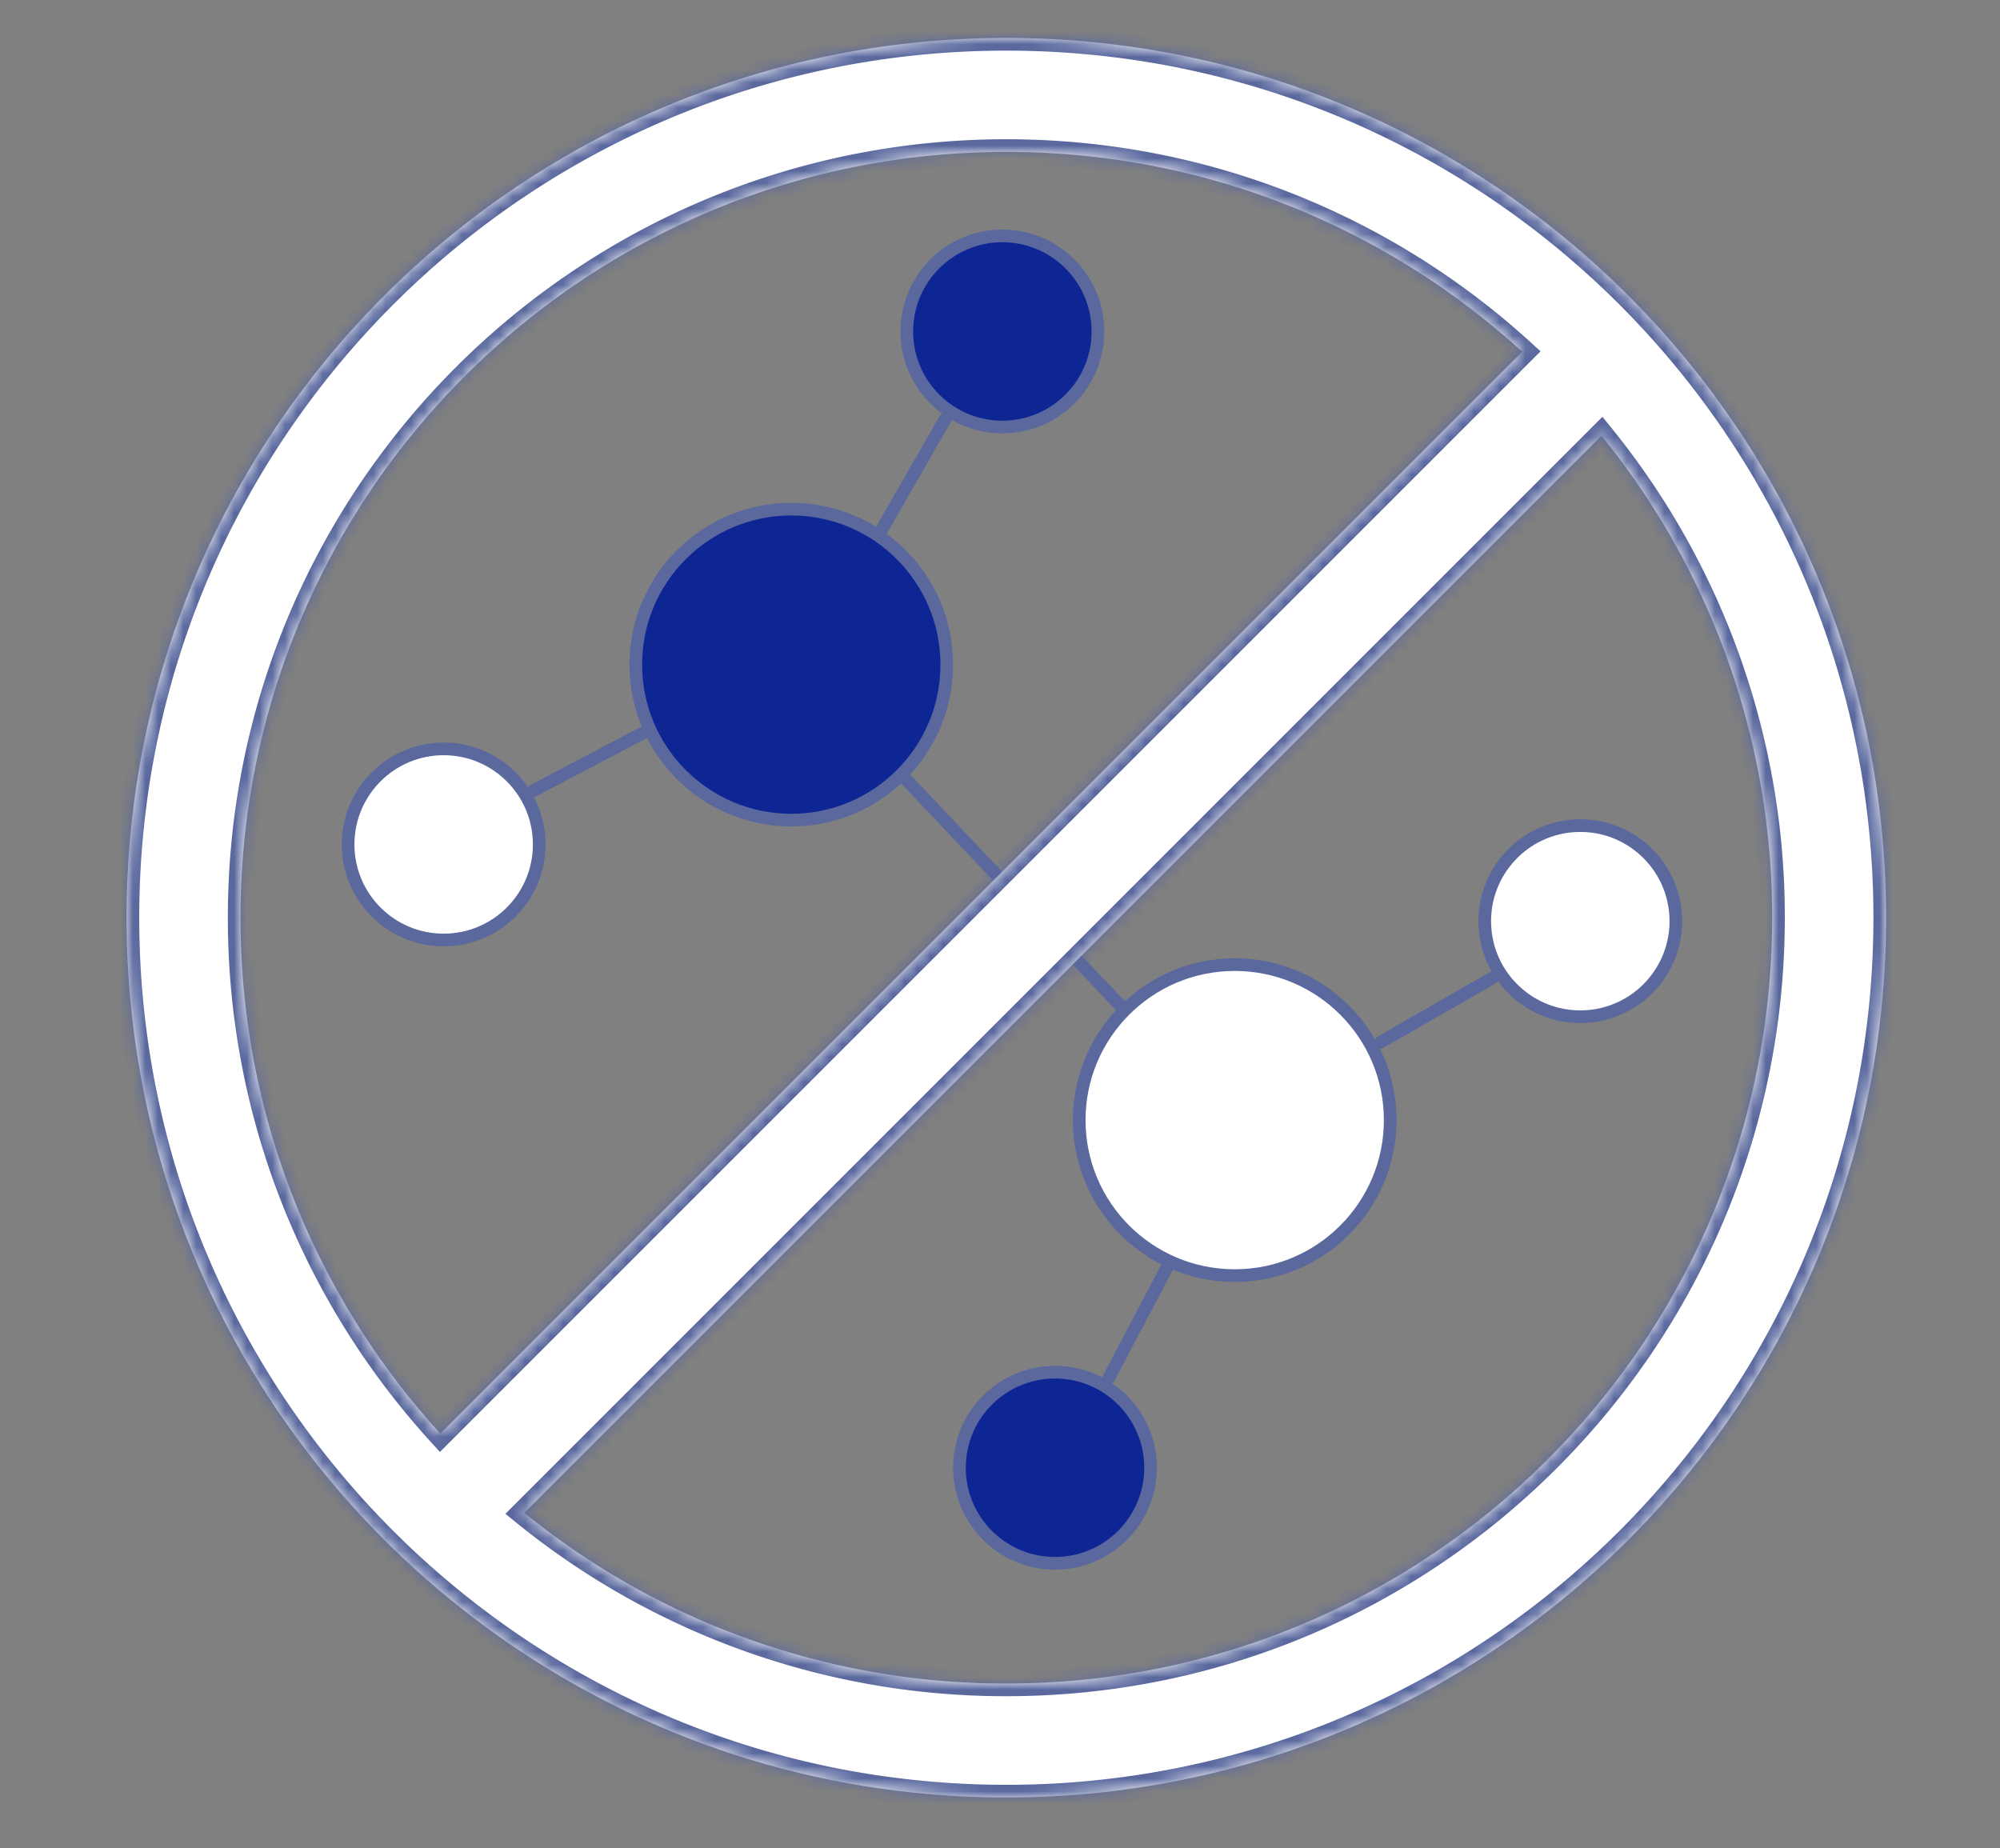
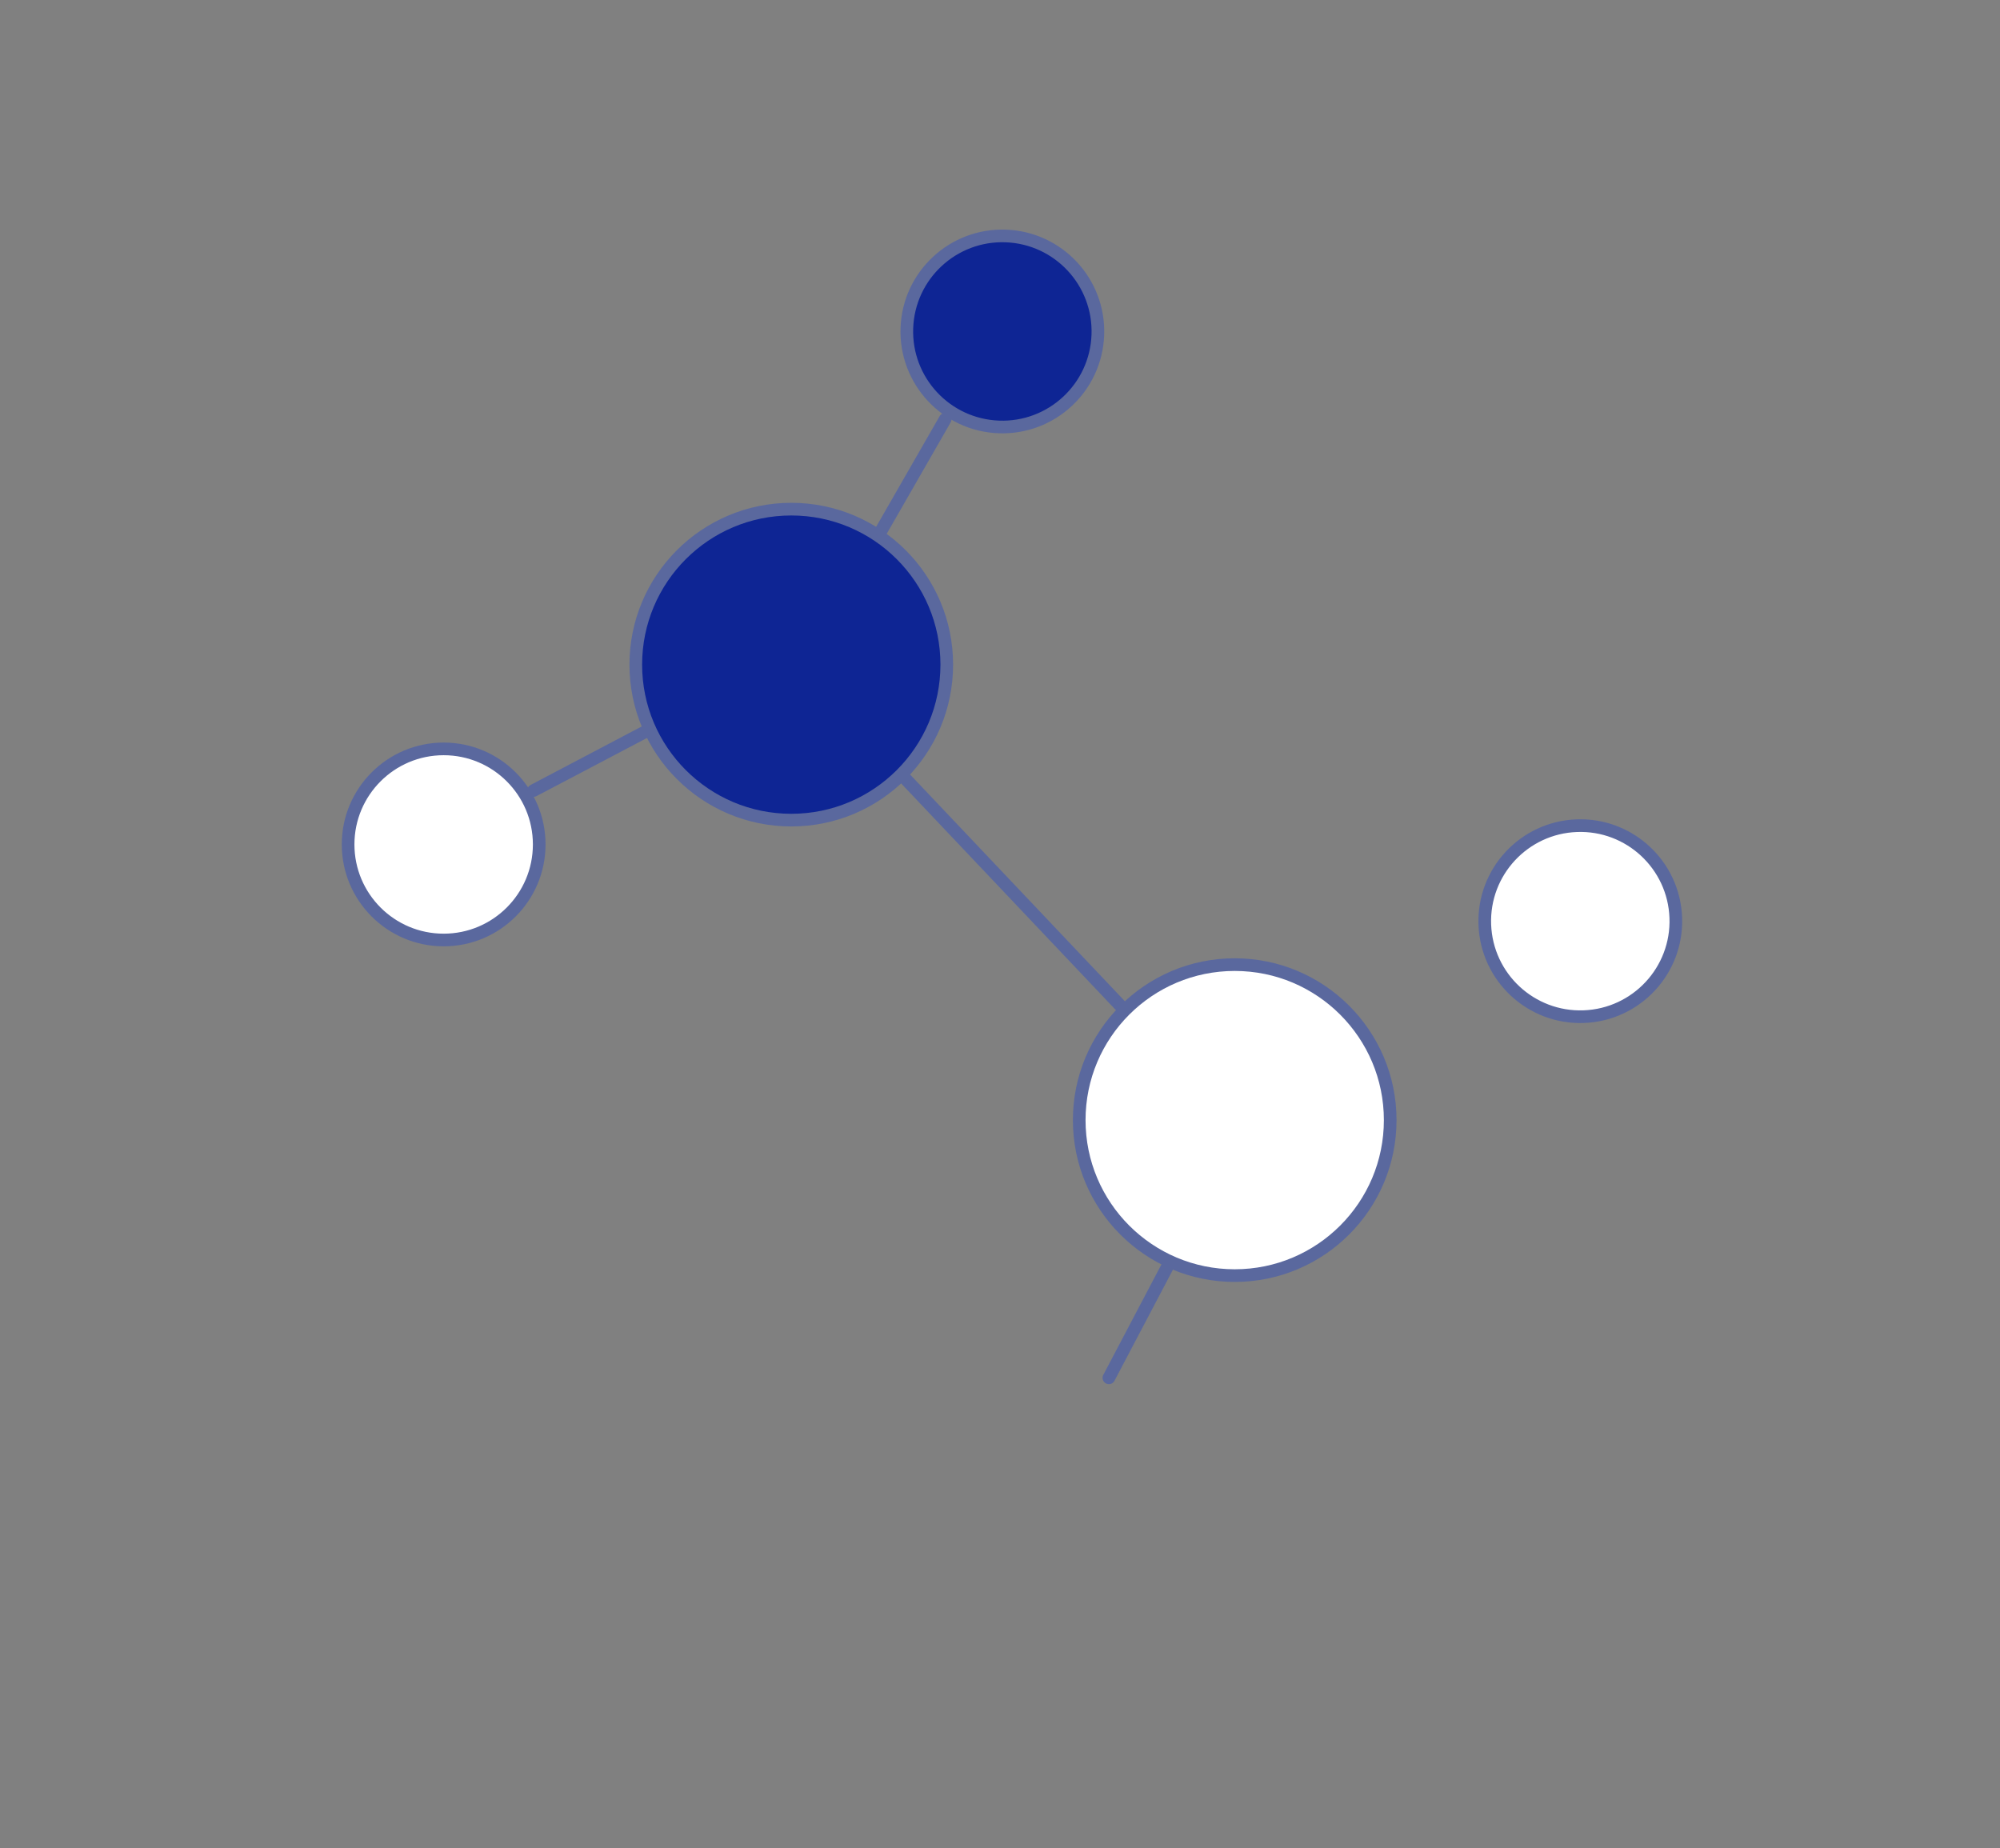
<svg xmlns="http://www.w3.org/2000/svg" width="158" height="146" fill="none">
  <rect width="100%" height="100%" fill="#808080" stroke="none" />
  <circle cx="12.784" cy="12.784" r="12.284" fill="#fff" stroke="#5A689E" transform="matrix(1 0 0 -1 84.758 101.273)" />
  <circle cx="12.784" cy="12.784" r="12.284" fill="#0E2594" stroke="#5A689E" transform="matrix(1 0 0 -1 49.727 65.29)" />
  <path stroke="#5A689E" stroke-linecap="round" d="m71.508 61.502 17.045 17.992" />
  <circle cx="8.049" cy="8.049" r="7.549" fill="#fff" stroke="#5A689E" transform="matrix(1 0 0 -1 27 74.76)" />
  <path stroke="#5A689E" stroke-linecap="round" d="m51.152 57.715-8.996 4.734" />
-   <circle cx="83.346" cy="115.951" r="7.549" fill="#0E2594" stroke="#5A689E" transform="rotate(-90 83.346 115.951)" />
  <path stroke="#5A689E" stroke-linecap="round" d="m92.336 99.854-4.734 8.995" />
  <circle cx="79.186" cy="26.185" r="7.549" fill="#0E2594" stroke="#5A689E" transform="rotate(92.094 79.186 26.185)" />
  <path stroke="#5A689E" stroke-linecap="round" d="m69.604 41.944 5.06-8.817" />
  <circle cx="8.049" cy="8.049" r="7.549" fill="#fff" stroke="#5A689E" transform="scale(-1 1)rotate(2.094 -1829.137 -3595.373)" />
-   <path stroke="#5A689E" stroke-linecap="round" d="m109.058 82.335 8.817-5.06" />
  <mask id="a" fill="#fff">
-     <path fill-rule="evenodd" d="M120.256 27.787C109.503 17.98 95.2 12 79.5 12 46.087 12 19 39.087 19 72.5c0 15.7 5.98 30.003 15.787 40.756zm6.258 6.632-85.095 85.095A60.25 60.25 0 0 0 79.5 133c33.413 0 60.5-27.087 60.5-60.5a60.25 60.25 0 0 0-13.486-38.08M149 72.5C149 34.116 117.884 3 79.5 3S10 34.116 10 72.5 41.116 142 79.5 142 149 110.884 149 72.5" clip-rule="evenodd" />
-   </mask>
-   <path fill="#fff" fill-rule="evenodd" d="M120.256 27.787C109.503 17.98 95.2 12 79.5 12 46.087 12 19 39.087 19 72.5c0 15.7 5.98 30.003 15.787 40.756zm6.258 6.632-85.095 85.095A60.25 60.25 0 0 0 79.5 133c33.413 0 60.5-27.087 60.5-60.5a60.25 60.25 0 0 0-13.486-38.08M149 72.5C149 34.116 117.884 3 79.5 3S10 34.116 10 72.5 41.116 142 79.5 142 149 110.884 149 72.5" clip-rule="evenodd" />
+     </mask>
  <path fill="#5A689E" d="m120.256 27.787.674-.739.774.706-.741.74zm-85.469 85.469.707.707-.74.741-.706-.774zm6.632 6.258-.63.777-.862-.699.785-.785zm85.095-85.095-.707-.707.785-.785.699.862zM79.5 11c15.959 0 30.5 6.08 41.43 16.048l-1.348 1.478C109.006 18.881 94.942 13 79.5 13zM18 72.5C18 38.535 45.535 11 79.5 11v2C46.64 13 20 39.64 20 72.5zm16.048 41.43C24.08 103 18 88.459 18 72.5h2c0 15.441 5.88 29.506 15.526 40.082zm86.915-85.436-85.469 85.469-1.414-1.414L119.55 27.08zm-80.25 90.313 85.094-85.095 1.414 1.414-85.095 85.095zM79.5 134a61.25 61.25 0 0 1-38.71-13.709l1.26-1.553A59.25 59.25 0 0 0 79.5 132zM141 72.5c0 33.966-27.534 61.5-61.5 61.5v-2c32.861 0 59.5-26.639 59.5-59.5zm-13.709-38.71A61.25 61.25 0 0 1 141 72.5h-2a59.25 59.25 0 0 0-13.262-37.45zM79.5 2C118.436 2 150 33.564 150 72.5h-2C148 34.669 117.332 4 79.5 4zM9 72.5C9 33.564 40.564 2 79.5 2v2C41.669 4 11 34.669 11 72.5zM79.5 143C40.564 143 9 111.436 9 72.5h2c0 37.832 30.669 68.5 68.5 68.5zM150 72.5c0 38.936-31.564 70.5-70.5 70.5v-2c37.832 0 68.5-30.668 68.5-68.5z" mask="url(#a)" />
</svg>